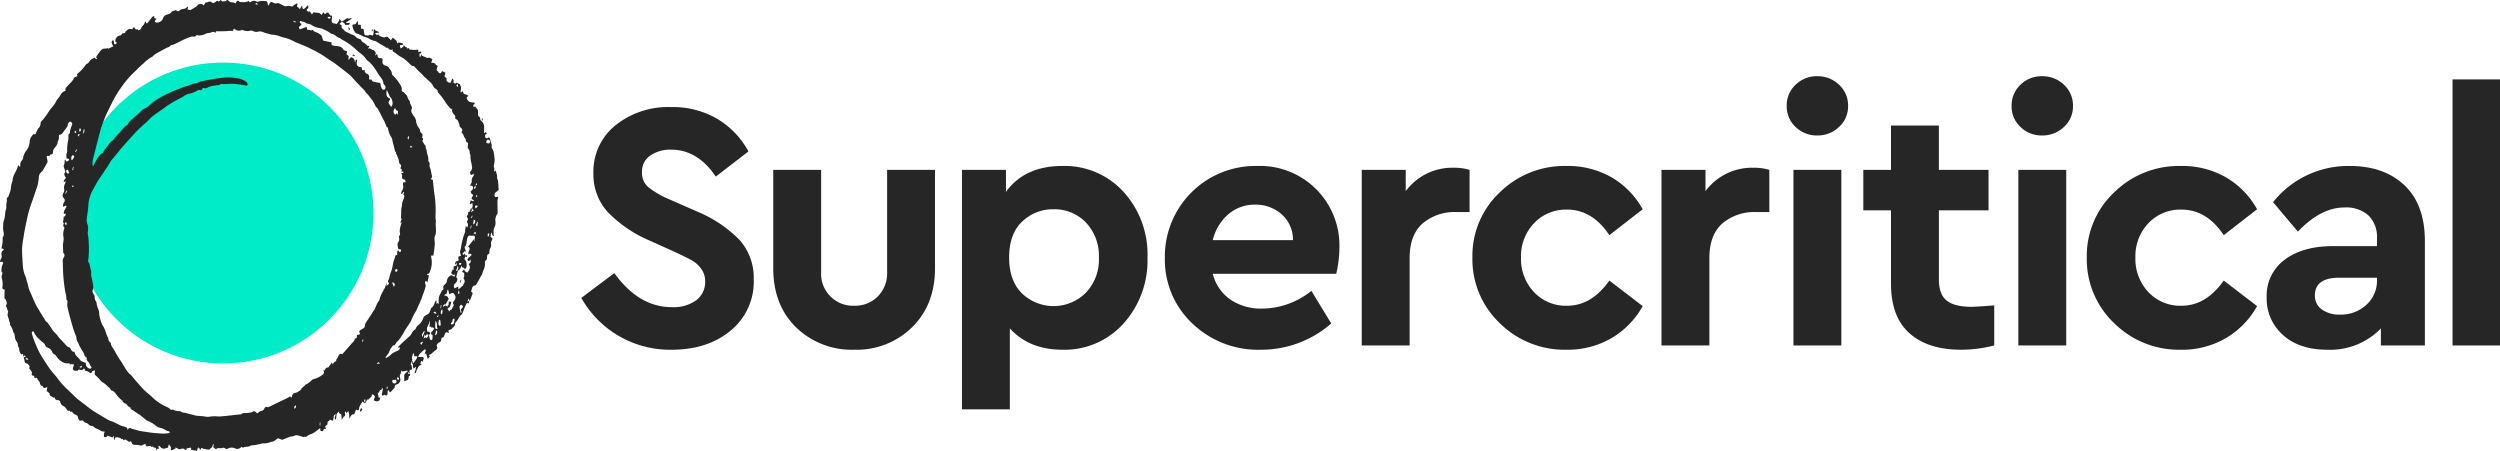
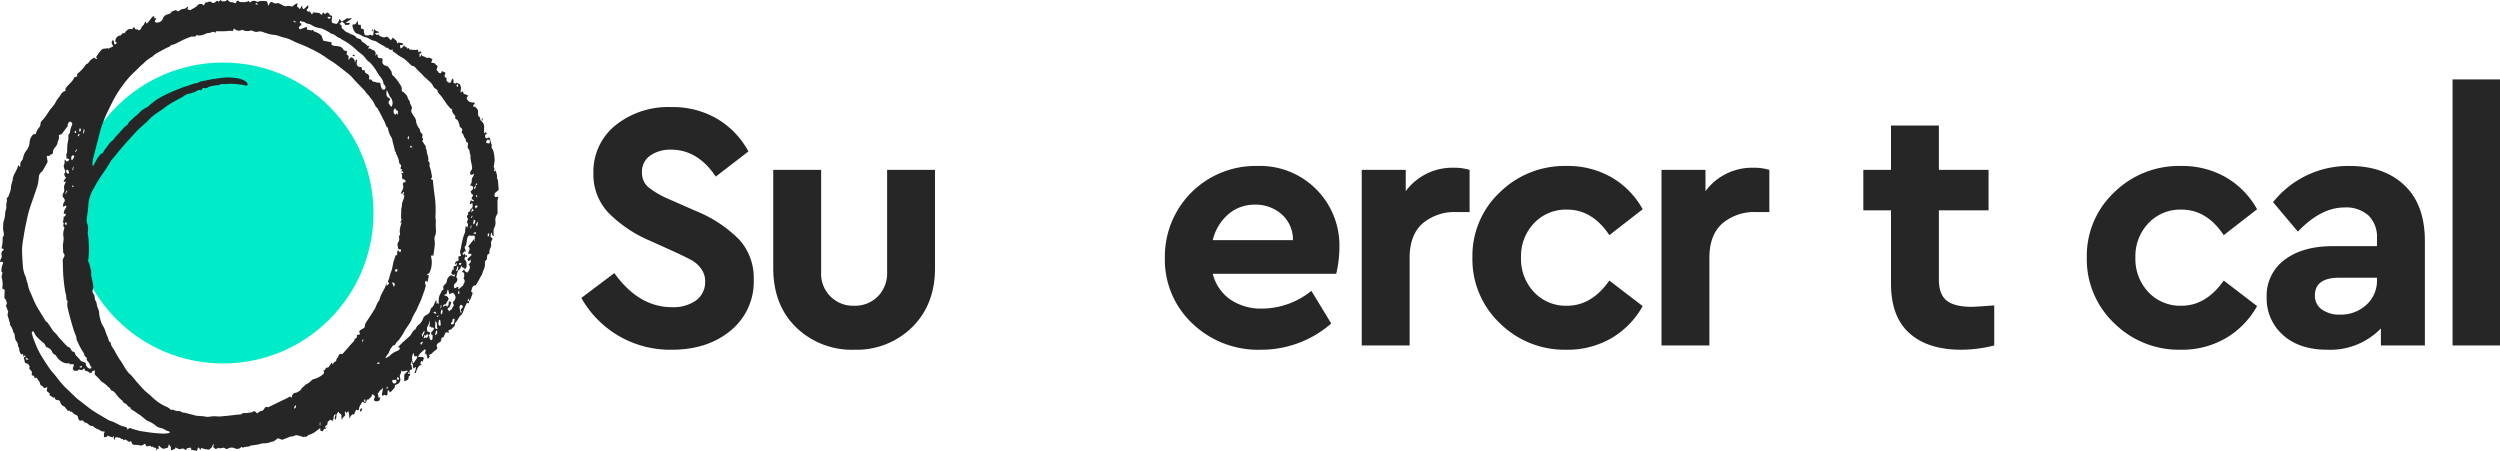
<svg xmlns="http://www.w3.org/2000/svg" width="508.634" height="91.719" viewBox="0 0 508.634 91.719">
  <defs>
    <style>.a{fill:#262626;}.b{fill:#00ebc8;}</style>
  </defs>
  <path class="a" d="M146.026,24.241a17.231,17.231,0,0,1,6.242,6.567l-6.64,5.124q-3.681-5.484-9.094-5.484a7.165,7.165,0,0,0-4.222,1.19,3.933,3.933,0,0,0-1.697,3.429,3.803,3.803,0,0,0,1.264,2.995,18.018,18.018,0,0,0,4.295,2.489l5.412,2.382a26.155,26.155,0,0,1,8.878,5.883,11.586,11.586,0,0,1,2.887,8.047A12.827,12.827,0,0,1,148.66,67.256q-4.692,3.896-11.98,3.897a20.691,20.691,0,0,1-18.405-10.538l6.713-5.052q4.98,6.929,11.692,6.929a7.914,7.914,0,0,0,4.98-1.407,4.63,4.63,0,0,0,1.805-3.861,4.192,4.192,0,0,0-.83-2.562,5.894,5.894,0,0,0-1.877-1.696q-1.046-.577-3.355-1.66l-5.125-2.31a26.289,26.289,0,0,1-8.553-5.773,11.283,11.283,0,0,1-2.994-7.94,12.09,12.09,0,0,1,4.475-9.779,17.132,17.132,0,0,1,11.331-3.717A17.805,17.805,0,0,1,146.026,24.241Z" />
  <path class="a" d="M190.231,54.553q0,7.434-4.655,12.018a16.036,16.036,0,0,1-11.729,4.583,16.285,16.285,0,0,1-11.872-4.547q-4.655-4.548-4.656-12.054V34.561h9.744V55.347a6.496,6.496,0,0,0,6.784,6.856,6.486,6.486,0,0,0,4.728-1.876,6.66,6.66,0,0,0,1.912-4.98V34.561h9.744Z" />
-   <path class="a" d="M228.59,39.036a18.901,18.901,0,0,1,4.871,13.353A19.162,19.162,0,0,1,228.59,65.813a16.103,16.103,0,0,1-12.451,5.341q-6.712,0-10.682-4.331v16.456h-9.743V34.561h8.95v4.475q3.825-5.268,11.475-5.269A16.209,16.209,0,0,1,228.59,39.036ZM220.903,59.57a9.682,9.682,0,0,0,2.671-7.109,9.858,9.858,0,0,0-2.634-7.182,8.838,8.838,0,0,0-6.604-2.706,8.991,8.991,0,0,0-6.35,2.49q-2.672,2.489-2.672,7.325,0,4.764,2.635,7.325a9.283,9.283,0,0,0,12.955-.144Z" />
  <path class="a" d="M271.857,55.709H246.74a9.101,9.101,0,0,0,3.572,5.232,11.129,11.129,0,0,0,6.531,1.841,16.065,16.065,0,0,0,9.961-3.609l4.041,6.641a21.628,21.628,0,0,1-14.29,5.341,19.327,19.327,0,0,1-14.002-5.377,17.79,17.79,0,0,1-5.558-13.316A18.426,18.426,0,0,1,255.69,33.767a16.173,16.173,0,0,1,16.816,16.601A23.171,23.171,0,0,1,271.857,55.709Zm-21.94-12.126a9.965,9.965,0,0,0-3.176,5.27h16.311a6.843,6.843,0,0,0-2.309-5.27,7.964,7.964,0,0,0-5.414-1.948A8.133,8.133,0,0,0,249.916,43.583Z" />
  <path class="a" d="M298.993,34.561V43.15h-2.598a10.058,10.058,0,0,0-7.002,2.346q-2.597,2.345-2.598,6.965V70.288h-9.744V34.561h8.95v4.331a11.78,11.78,0,0,1,9.815-4.764A10.582,10.582,0,0,1,298.993,34.561Z" />
  <path class="a" d="M327.934,36.113a17.054,17.054,0,0,1,6.279,6.46l-6.785,5.269q-3.464-5.197-8.588-5.196a8.89,8.89,0,0,0-6.749,2.778,9.722,9.722,0,0,0-2.634,6.965,9.817,9.817,0,0,0,2.634,7.037,8.89,8.89,0,0,0,6.749,2.778q4.979,0,8.588-5.124l6.785,5.196a17.243,17.243,0,0,1-6.316,6.496,17.655,17.655,0,0,1-9.201,2.382,18.715,18.715,0,0,1-13.569-5.413,17.907,17.907,0,0,1-5.558-13.352,17.706,17.706,0,0,1,5.558-13.244,18.783,18.783,0,0,1,13.569-5.377A17.824,17.824,0,0,1,327.934,36.113Z" />
  <path class="a" d="M359.977,34.561V43.15h-2.598a10.059,10.059,0,0,0-7.002,2.346q-2.597,2.345-2.598,6.965V70.288h-9.744V34.561h8.95v4.331a11.78,11.78,0,0,1,9.816-4.764A10.581,10.581,0,0,1,359.977,34.561Z" />
-   <path class="a" d="M374.158,17.24a5.696,5.696,0,0,1,1.841,4.33,5.618,5.618,0,0,1-1.841,4.259A6.244,6.244,0,0,1,369.719,27.56a6.12,6.12,0,0,1-4.402-1.732A5.673,5.673,0,0,1,363.512,21.57a5.752,5.752,0,0,1,1.805-4.33,6.117,6.117,0,0,1,4.402-1.732A6.241,6.241,0,0,1,374.158,17.24Zm.47,53.048h-9.744V34.561h9.744Z" />
  <path class="a" d="M405.733,62.131v8.156a27.642,27.642,0,0,1-6.712.866q-6.784,0-10.537-3.356T384.731,57.729v-14.94h-5.63V34.561h5.63V25.54h9.743V34.561h10.104v8.228H394.474V56.863q0,3.032,1.588,4.295t5.052,1.263Q401.981,62.42,405.733,62.131Z" />
-   <path class="a" d="M419.914,17.24a5.699,5.699,0,0,1,1.84,4.33,5.621,5.621,0,0,1-1.84,4.259,6.246,6.246,0,0,1-4.439,1.732,6.12,6.12,0,0,1-4.402-1.732,5.672,5.672,0,0,1-1.805-4.259,5.752,5.752,0,0,1,1.805-4.33,6.117,6.117,0,0,1,4.402-1.732A6.243,6.243,0,0,1,419.914,17.24Zm.469,53.048H410.639V34.561h9.744Z" />
  <path class="a" d="M452.933,36.113a17.047,17.047,0,0,1,6.279,6.46l-6.784,5.269q-3.466-5.197-8.589-5.196a8.89,8.89,0,0,0-6.749,2.778,9.726,9.726,0,0,0-2.634,6.965,9.821,9.821,0,0,0,2.634,7.037,8.89,8.89,0,0,0,6.749,2.778q4.979,0,8.589-5.124l6.784,5.196a17.24,17.24,0,0,1-6.315,6.496,17.659,17.659,0,0,1-9.202,2.382,18.717,18.717,0,0,1-13.569-5.413,17.907,17.907,0,0,1-5.557-13.352,17.706,17.706,0,0,1,5.557-13.244,18.785,18.785,0,0,1,13.569-5.377A17.821,17.821,0,0,1,452.933,36.113Z" />
  <path class="a" d="M489.2,37.701q4.15,3.933,4.15,11.367v21.22H484.4V66.823a14.332,14.332,0,0,1-10.898,4.331q-5.703,0-9.021-2.995a9.885,9.885,0,0,1-3.32-7.686,9.052,9.052,0,0,1,3.646-7.615q3.644-2.779,9.851-2.778h8.949V48.491a6.167,6.167,0,0,0-1.696-4.619,6.785,6.785,0,0,0-4.944-1.66q-4.764,0-9.454,4.908l-5.052-5.99a19.544,19.544,0,0,1,15.589-7.362Q485.049,33.767,489.2,37.701ZM481.441,62.023a6.591,6.591,0,0,0,2.165-5.088v-.433h-7.65q-4.98,0-4.981,3.608a3.362,3.362,0,0,0,1.408,2.851A6.073,6.073,0,0,0,476.1,64.008,7.611,7.611,0,0,0,481.441,62.023Z" />
  <path class="a" d="M508.721,70.288h-9.743V16.157h9.743Z" />
  <circle class="b" cx="45.376" cy="43.335" r="30.61" />
  <path class="a" d="M69.546,4.383a1.885,1.885,0,0,1-.184.231,3.873,3.873,0,0,1-.319.241l.496.356a.544.544,0,0,0,.29.738.55.55,0,0,1,.137.136,1.617,1.617,0,0,0,.787.546c.276.073.509.32.784.376a1.791,1.791,0,0,1,1.01.667c.113.128.349.142.524.221.149.067.389.128.416.235.122.476.597.534.876.815.065.066.185.1.215.174a.307.307,0,0,0,.352.216c.078-.005.161.069.242.106-.05.059-.105.115-.151.178a.75.75,0,0,0-.143.316c.511-.327.737.346,1.164.265a1.953,1.953,0,0,1,.384.515c.051.155-.052.361-.086.545l.093.02a.531.531,0,0,1,.087-.155c.053-.046.161-.11.184-.091a.326.326,0,0,1,.113.21c.02.444.089.527.522.582.527.067.562.113.466.605a.8.8,0,0,0,.653.928.903.903,0,0,1,.674.451,5.227,5.227,0,0,1,.484.692,2.865,2.865,0,0,1,.146.69c.141.13.256.23.363.337a9.765,9.765,0,0,1,1.525,2.096,1.148,1.148,0,0,1,.09.555c-.002.257-.009.491.326.534.031.004.076.014.089.036.218.381.689.562.769,1.073a2.438,2.438,0,0,0,.414.739c.017.028.058.055.055.079-.063.514.412.86.419,1.351,0,.022.015.05.006.064a.917.917,0,0,0,.049,1.053c.095.158.183.321.285.474a2.007,2.007,0,0,1,.517,1.197,1.143,1.143,0,0,0,.102.396c.046.132.11.258.149.399.057.089.115.178.171.267a1.361,1.361,0,0,0,.166.261c.203.199.196.458.265.704.058.207.358.342.43.55.062.179-.045.418-.082.656.438.207.04.533.067.73.111.159.182.253.244.353a1.982,1.982,0,0,0,.16.282.796.796,0,0,1,.275.773c-.022.089.138.21.163.327a8.068,8.068,0,0,0,.163.93,2.495,2.495,0,0,1,.184,1.389c.522.31.113.875.36,1.302a6.823,6.823,0,0,1,.32,1.381c.109.356.176.667-.201.949l.461.192c.075.722.147,1.474.234,2.225.075.646.19,1.287.247,1.934.056.628.076,1.261.086,1.892.008.52-.031,1.04-.031,1.56a5.688,5.688,0,0,0,.074.666.371.371,0,0,1,.016.096c-.151.902.135,1.816-.076,2.716-.019.083-.071.157-.096.239a1.757,1.757,0,0,0-.13.499c.004.388.084.776.072,1.162-.015.466-.086.931-.146,1.395-.046.361-.113.72-.17,1.08l-.091.003-.115-.205a.383.383,0,0,0-.193.529,4.761,4.761,0,0,1-.243,2.766.723.723,0,0,1-.624.589l-.023.092.405.221-.292,1.312-.085.001a1.005,1.005,0,0,0-.063-.112c-.041-.056-.088-.107-.132-.161-.054.046-.146.085-.156.139-.03.166-.099.384-.025.499.195.302.072.563-.008.84-.06.209-.113.42-.184.625-.102.293-.222.581-.328.873-.102.281-.179.572-.296.846-.216.505-.453,1-.681,1.5-.035.078-.065.159-.102.235a4.935,4.935,0,0,1-.452.892,12.602,12.602,0,0,0-.833,1.716c-.324.572-.709,1.109-1.068,1.66-.029.045-.075.08-.1.126-.136.253-.253.518-.406.761-.277.439-.564.872-.868,1.292a5.173,5.173,0,0,1-.459.452,2.855,2.855,0,0,0-.172.262c-.137.183-.171.495-.529.412-.04-.009-.116.131-.172.204a5.407,5.407,0,0,0-.454.611c-.134.238-.2.514-.327.757a4.675,4.675,0,0,1-.343.459c-.108.155-.202.32-.302.481l.1.084a4.64,4.64,0,0,0,.828-.521,3.977,3.977,0,0,1,1.174-.807c.329-.145.803-.233.824-.755.001-.032,0-.064,0-.136l-.248.163c-.14-.225.027-.335.139-.447.302-.303.607-.605.921-.895.384-.353.785-.687,1.165-1.044a1.577,1.577,0,0,0,.376-.484,1.967,1.967,0,0,1,.788-.903.154.154,0,0,0,.061-.075,1.779,1.779,0,0,1,.706-.923,2.956,2.956,0,0,0,.867-1.337c.182-.428.626-.574.983-.814a.938.938,0,0,0,.307-.373c.116-.252.17-.532.29-.781.053-.111.232-.156.302-.265a2.775,2.775,0,0,0,.411-.771.838.838,0,0,1,.386-.572v.739l.204-.217.188.243a.83.83,0,0,0,.064-.197,6.583,6.583,0,0,1,.019-1.06,2.588,2.588,0,0,1,.37-.944c.15-.228.164-.573.505-.677.049-.015.079-.22.056-.323a.679.679,0,0,1,.243-.754,1.162,1.162,0,0,0,.47-.78,1.366,1.366,0,0,1,.909-1.146l.599.319.186-.483c-.173.038-.342.133-.45.086a.945.945,0,0,1-.361-.369c-.03-.047.064-.174.104-.264.072-.164.144-.328.227-.515l.222.175a3.257,3.257,0,0,1-.091-.533c0-.083.073-.227.137-.241.535-.123.572-.159.496-.721l-.237.429a.501.501,0,0,1,.334-.75c.304-.031.387-.238.265-.519a.697.697,0,0,1,.052-.436c.013-.04.159-.036.243-.053.069-.014.179-.013.196-.051a.318.318,0,0,0-.005-.241,1.24,1.24,0,0,1-.046-1.043,8.514,8.514,0,0,0,.193-1.068c.109-.502.23-1.003.371-1.497.099-.348.244-.683.361-1.027a.852.852,0,0,0,.001-.192c.013-.163.026-.326.049-.487.025-.178.062-.353.099-.56l.274.364c.14-.363.281-.663,0-.997a.46.46,0,0,1,.035-.414.44.44,0,0,0,.053-.521c-.074-.152-.336-.45.055-.636.057-.027.044-.222.048-.339.005-.157-.013-.313.218-.322a.21.21,0,0,0,.143-.119c.085-.217.153-.441.236-.687.251.287.143.571.003.858l.098.044c.046-.069.08-.183.141-.2.298-.082.378-.161.079-.383a.426.426,0,0,1-.081-.409c.191-.309-.013-.593.055-.873-.245-.058-.325.4-.565.137l.228-.743a1.262,1.262,0,0,0,.331.23c.091.025.208-.043.313-.069-.056-.069-.098-.168-.171-.203-.38-.181-.401-.299-.17-.653.092-.141.311-.341-.059-.504-.144-.063-.209-.335-.278-.523-.016-.044.082-.16.152-.201a.647.647,0,0,0,.212-.923c-.083-.09-.288-.066-.487-.103.051-.102.116-.216.165-.337.069-.167.201-.352.174-.506a1.431,1.431,0,0,1,.305-1.056.716.716,0,0,0,.104-.239,2.098,2.098,0,0,0,.014-.321,1.21,1.21,0,0,1-.223.178,3.062,3.062,0,0,1-.37.128,2.027,2.027,0,0,1-.167-.426.414.414,0,0,1,.09-.312,1.077,1.077,0,0,0,.296-.986c-.035-.214-.077-.428-.098-.643a4.883,4.883,0,0,1-.198-1.706c-.243-.304-.115-.756-.272-.999-.194-.301-.404-.509-.275-.888.022-.064-.003-.463.034-.61-.335-.039-.514-.35-.462-.824l-.085.019a4.378,4.378,0,0,1-.248-.39c-.062-.126-.093-.266-.148-.396-.043-.102-.079-.25-.158-.284a.253.253,0,0,1-.147-.392.578.578,0,0,0-.222-.794.62.62,0,0,1-.264-.525,2.372,2.372,0,0,0-.202-.609,1.528,1.528,0,0,0-.142-.318.556.556,0,0,0-.228-.22c-.219-.082-.338-.185-.293-.447a.518.518,0,0,0-.085-.392c-.341-.365-.667-.722-.526-1.281.005-.022-.026-.054-.053-.105l-.143.175c-.289-.332-.59-.638-.844-.979-.358-.479-.668-.994-1.023-1.475-.262-.356-.576-.673-.839-1.029a.819.819,0,0,1-.078-.365,2.52,2.52,0,0,0-.439-.377c-.372-.187-.464-.545-.654-.866a4.747,4.747,0,0,0-.891-.882c-.015-.015-.044-.017-.055-.034-.211-.326-.589-.498-.812-.775-.423-.526-.957-.926-1.4-1.422-.143-.16-.287-.319-.44-.47-.059-.059-.142-.135-.213-.134-.377.006-.569-.266-.801-.49a12.188,12.188,0,0,0-1.021-.935c-.313-.24-.686-.4-1.019-.616-.278-.18-.537-.39-.805-.586a1.561,1.561,0,0,0-.289-.203c-.247-.104-.421-.233-.244-.601a.641.641,0,0,1-1.014-.347c-.259.192-.375-.001-.555-.131-.311-.226-.675-.377-1.009-.572-.251-.146-.487-.317-.735-.468a1.123,1.123,0,0,0-.353-.163A3.309,3.309,0,0,1,74.965,7.78a4.802,4.802,0,0,0-.879-.292c-.381-.162-.734-.392-1.119-.541-.253-.098-.534-.116-.702-.369a3.353,3.353,0,0,1-.323-.491,4.639,4.639,0,0,1-.225-.736c-.062-.255.029-.406.317-.386.318.022.404-.247.544-.444a.923.923,0,0,0,.081-.197l.102-.008a1.334,1.334,0,0,1,.064.39c-.037.27.073.384.323.336.223-.042.273.057.273.242a2.967,2.967,0,0,0,.009.327c.018.164.059.289.284.259.205-.028.293.07.3.31a4.242,4.242,0,0,0,.173.867c.013.052.088.128.131.126.292-.019.599.157.882-.073.05-.041.182.008.272.031.112.029.259.136.322.098A.509.509,0,0,0,75.98,6.9c.042-.266.04-.539.068-.808.006-.054.067-.102.127-.188.144.414.534.399.818.556a1.092,1.092,0,0,1,.174.147l-.898.143.4.374c.197-.048.464-.223.547.189.01.047.169.064.259.095a3.397,3.397,0,0,0,.626.206,1.37,1.37,0,0,0,.439-.111c.089-.021.222-.071.267-.031.238.209.454.442.727.716l.38-.534c.253.22.499.419.726.638a.666.666,0,0,1,.114.282c.026.086.037.176.054.264.085-.05.173-.097.255-.15a.155.155,0,0,0,.051-.052c.275.058.517.095.748.164.083.025.143.127.213.193-.085.06-.163.152-.255.171a1.521,1.521,0,0,1-.385-.017c-.013.014-.043.031-.041.045a2.517,2.517,0,0,0,.088.632c.034.088.526-.236.603-.428a2.066,2.066,0,0,1,.098-.185c.176.14.23.435.524.358a3.344,3.344,0,0,1,.121.327l.271-.135a2.473,2.473,0,0,0,.187.213c.096.088.172.249.35.109.03-.024.113.028.172.032a3.104,3.104,0,0,0,.796.036c.465-.093.496-.095.502.366a.326.326,0,0,0,.029.109,4.972,4.972,0,0,1,.506-.165c.014-.003.119.196.091.234a1.41,1.41,0,0,1-.303.246l-.095-.045.056.681.092.033.344-.629.03.381a5.509,5.509,0,0,1,.69.267c.252.137.482.259.703.058l.724.334-.241.764c.423-.012.761.007.936.391a.219.219,0,0,0,.132.087c.228.067.253.228.179.412-.127.319-.285.625.137.863.082.046.09.226.172.271.346.189.44.132.642-.354l.702.338c-.014.067-.024.14-.045.209-.09.293-.307.598.147.806a.345.345,0,0,1,.136.308c-.121.312.089.457.277.588a.729.729,0,0,0,.474.145c.085-.013.144-.236.202-.371.065-.152.116-.311.191-.517.24.239.343.398.228.649a.346.346,0,0,0,.132.303c.097.061.303.094.363.036.153-.145.252-.119.389-.003.051.043.135.048.198.079.093.046.243.084.263.156.096.335.315.647.162,1.036a1.945,1.945,0,0,0-.01.611l.443-.269c.114.25.029.572.419.605a2.295,2.295,0,0,1,.66.301c-.007.012-.035.132-.105.166-.292.145-.22.336-.119.562.265.597.794.64,1.339.669.074.004.196.05.205.096.016.078-.017.23-.067.248-.31.113-.207.326-.167.566.357-.178.439.091.643.284.521.493.104,1.118.385,1.623a.506.506,0,0,1,.32.572c-.015.11.124.283.238.362a1.564,1.564,0,0,1,.555,1.44c.004.332.001.664.001,1.066l.363-.242.212.349c-.459.1-.358.428-.338.707.014.182.345.28.531.132.255-.202.347-.057.422.152a2.382,2.382,0,0,1,.109.442c.063.412.376.773.219,1.239-.038.111.12.288.186.435a2.508,2.508,0,0,1,.239.563,11.97,11.97,0,0,1,.204,1.648,7.316,7.316,0,0,1-.162,1.192.47.47,0,0,0-.002.255.714.714,0,0,1,.038.715c-.02.038.027.112.055.215l.211-.277a3.431,3.431,0,0,1,.368,1.674.423.423,0,0,0,.062.152c.032.067.092.13.098.198.057.607.105,1.215.152,1.823.004.052.005.127-.026.155a5.694,5.694,0,0,1-.596.501.69.69,0,0,0-.079.94c.051.038.171-.017.259-.027.121-.014.242-.026.362-.039-.022.134-.04.269-.068.402a2.231,2.231,0,0,0-.099.431c.001.767.022,1.535.028,2.302a.622.622,0,0,1-.065.378,2.127,2.127,0,0,0-.356,1.636,2.239,2.239,0,0,1-.28,1.216,1.89,1.89,0,0,0-.121.813c-.011.263.026.529.044.829-.463-.099-.265-.52-.487-.744a4.341,4.341,0,0,0-.17.838c-.002.106.215.207.315.326.05.06.105.2.079.227a1.389,1.389,0,0,0-.279,1.097,1.074,1.074,0,0,1-.171.724,1.65,1.65,0,0,0-.17.743c-.024.221-.001.41-.295.505-.11.035-.185.324-.194.501-.017.319.024.624-.339.809-.081.041-.1.276-.087.417a2.803,2.803,0,0,1-.276,1.451c-.139.305-.212.639-.336.952a3.582,3.582,0,0,1-.237.377c-.193.35-.372.706-.568,1.054-.131.232-.277.456-.422.68a.164.164,0,0,1-.104.073c-.609.039-.659.535-.787.963-.034.114-.046.234-.072.375.34.069.322.277.22.529-.14.347-.26.703-.407,1.047-.038.089-.15.146-.228.218q-.026-.201-.052-.403l-.1-.021-.185.597.345-.182-.073.538-.388-.083c-.168.34-.324.624-.449.921-.147.349-.252.715-.404,1.061a1.565,1.565,0,0,1-.467.598,3.227,3.227,0,0,0-.503.769c-.136.205-.282.405-.433.599a.548.548,0,0,0-.176.48c.023.152-.182.345-.301.509-.04.055-.154.06-.187.116a.74.74,0,0,1-.579.412c-.293.047-.332.31-.124.538-.033.03-.04.042-.05.044-.234.05-.516-.258-.705.07-.128.222-.193.479-.309.709-.044.089-.15.205-.229.206-.208.002-.275.106-.286.278a.728.728,0,0,1-.511.769c-.168.055-.291.278-.408.443a.315.315,0,0,0-.005.264c.183.4.068.643-.304.864a5.574,5.574,0,0,0-.74.654,1.15,1.15,0,0,1-.267.17c-.112.052-.232.086-.349.127l.274.268-.452.536-.355-1.189-.2.248-.074-.019c.067-.239.14-.476.199-.716a1.019,1.019,0,0,0-.001-.247c-.086.003-.201-.03-.252.014a11.836,11.836,0,0,0-.976.904,2.323,2.323,0,0,0-.287.595,7.867,7.867,0,0,1,.95.014.352.352,0,0,1,.193.289,4.02,4.02,0,0,1-.256.665l-.245-.178c-.087.268-.357.516.033.755-.026.045-.041.095-.058.096-.512.026-.61.478-.817.806a2.617,2.617,0,0,0-.194.503,1.579,1.579,0,0,1-.1.27c-.026.044-.101.058-.154.086-.03-.062-.097-.136-.082-.185.049-.165.144-.317.188-.482a5.737,5.737,0,0,0,.095-.6c-.092.015-.118.012-.131.023-.109.098-.215.198-.323.298a1.45,1.45,0,0,1-.184-.407,2.184,2.184,0,0,1,.066-.524l-.203.05.05-.661.085-.006.078.399.089.035c.116-.181.229-.363.347-.542a4.49,4.49,0,0,0,.262-.379,3.197,3.197,0,0,0,.153-.421c-.116-.023-.245-.09-.346-.06-.224.066-.299-.017-.328-.22A1.174,1.174,0,0,0,84.09,71.81c-.044.112-.096.221-.129.335-.047.163-.081.33-.12.496-.014.062-.055.139-.033.187.235.516-.193.883-.263,1.365l.165.073a3.952,3.952,0,0,0,.096.532c.059.179.074.364-.127.402-.338.064-.419.224-.313.528.014.04-.02.097-.039.175l-.285-.23V76.07a1.11,1.11,0,0,1,.225-.038.571.571,0,0,1,.192.052c-.025.131-.034.345-.107.372-.21.076-.216.211-.219.382a.516.516,0,0,1-.338.51c-.168.069-.333.146-.551.242v-.366c0-.291-.004-.581.003-.872a.345.345,0,0,1,.067-.219c.203-.203.421-.392.633-.586l-.075-.15-1.057.172-.124-.242a.456.456,0,0,0-.044.107,1.643,1.643,0,0,1-.245.78,1.021,1.021,0,0,0,.03.742,1.049,1.049,0,0,1-.567,1.2c-.451.125-.542.241-.566.66-.004.075-.093.15-.153.216-.178.2-.358.4-.544.593a2.673,2.673,0,0,1-.256.209c-.057-.082-.117-.162-.171-.245a.66.66,0,0,0-.228-.243,1.671,1.671,0,0,0-.099.604.466.466,0,0,1-.24.516c-.068.048-.261-.082-.458-.153-.13.107-.352.379-.468-.053.075-.374.154-.719.207-1.067.013-.086-.06-.185-.093-.278-.048.079-.102.154-.142.237-.027.055-.036.172-.049.171-.487-.019-.364.642-.748.633.05.272.097.487.127.705.026.187.022.39.377.161l.008.115c-.077.194-.1.462-.243.566a.896.896,0,0,1-1.007-.023c-.053-.031-.056-.263-.001-.35.22-.343.204-.562-.128-.802a.4.4,0,0,0-.288-.071c-.044.01-.065.164-.077.255-.01.073.009.149-.052.17l-.704.676-.129-.111c-.028.025-.061.041-.072.066a4.829,4.829,0,0,1-.22.503.296.296,0,0,1-.502.038c-.161-.235-.233-.099-.318.044-.137.229-.281.454-.402.69a1.397,1.397,0,0,0-.169.483c-.041.435-.103.485-.48.302a.59.59,0,0,0-.129-.021l-.427,1.001c-.263-.175-.439.043-.595.219a4.302,4.302,0,0,0-.377.617c0-.285.019-.513-.005-.738-.026-.249-.091-.494-.139-.74l-.103-.032-.298.371-.187-.338-.158.096a2.717,2.717,0,0,0,.03.418c.05.225.04.4-.202.518-.092.045-.152.165-.214.26-.076.118-.138.245-.243.435-.029-.387-.047-.675-.073-.962-.007-.074-.028-.203-.061-.209-.291-.053-.415-.267-.501-.549-.207.295-.48.477-.45.864a2.38,2.38,0,0,1-.158.839c-.389-.413-.015-.777.025-1.158-.335.126-.423.308-.445.766a2.807,2.807,0,0,1-.148.587c-.224-.092-.363-.152-.505-.206a.323.323,0,0,0-.12-.015c-.065.283-.498.307-.46.67a.476.476,0,0,1-.303.522c-.114.055-.164.243-.243.37l.089.069.237-.118c-.078.167-.063.422-.369.335-.057-.016-.218.132-.237.223-.077.383-.357.241-.556.205-.056-.01-.072-.26-.101-.4a1.177,1.177,0,0,1-.001-.182c-.298.224-.576.402-.817.62a4.358,4.358,0,0,1-1.387.736,1.256,1.256,0,0,0-.387.228c-.147.136-.252.285-.497.162-.07-.035-.219.088-.256.104-.209-.067-.362-.12-.518-.166-.163-.048-.332-.079-.492-.133a1.132,1.132,0,0,0-1.055.09,1.147,1.147,0,0,1-.45.073.857.857,0,0,0-.189.019c-.525.201-1.048.409-1.573.611a.302.302,0,0,1-.186.023c-.241-.083-.477-.183-.718-.269a.188.188,0,0,0-.147.026c-.273.191-.529.41-.816.576a2.376,2.376,0,0,1-.511.104,3.423,3.423,0,0,1-1.596.298,1.643,1.643,0,0,0-.582.128c-.246.057-.492.114-.74.166-.093.019-.19.022-.285.036-.233.032-.466.068-.7.099-.074.01-.173-.018-.221.02-.451.356-1.049.16-1.534.412-.093.048-.28-.085-.453-.144-.105.373-.5.376-.806.422-.223.034-.472-.164-.718-.217a1.522,1.522,0,0,0-1.097.13.474.474,0,0,1-.607-.01.538.538,0,0,0-.581-.09,2.768,2.768,0,0,1-.81.035c-.083.002-.199-.017-.241.029-.242.261-.408.143-.584-.078-.049-.062-.15-.083-.217-.117l.114-.592-.131-.034-.26.618c-.188.164-.302.271-.424.368-.06.047-.14.114-.203.106-.352-.044-.703-.097-1.049-.172a2.627,2.627,0,0,1-.464-.202l-.175.438c-.114-.155-.184-.264-.269-.36a1.503,1.503,0,0,0-.208-.167c-.03.073-.064.144-.088.219-.05.16-.095.322-.142.481l-1.16-.188-.078-.464-.835.155c.013-.03-.025.026-.035.085-.045.266-.154.305-.377.147a.621.621,0,0,0-.702-.136c-.327.17-.623.001-.913-.139-.078-.037-.15-.085-.282-.16.021.519-.527.322-.702.616-.077-.046-.212-.084-.221-.141a3.337,3.337,0,0,1-.011-.518l-.342-.517-.096-.013-.136.623a4.502,4.502,0,0,0-.546.16.834.834,0,0,1-.96-.244c-.142-.134-.269-.319-.472-.25l.163.603c-.454-.224-.453.288-.697.343.21-.459.138-.572-.336-.619-.091-.009-.17-.13-.282-.222-.053.025-.137.064-.22.104-.02-.007-.052-.009-.059-.022-.115-.251-.331-.218-.529-.166-.443.115-.483.1-.657-.352-.012-.03-.028-.058-.057-.118-.218.111-.43.232-.653.327a.617.617,0,0,1-.312.028,5.196,5.196,0,0,0-.783-.13c-.805.016-.887-.025-1.133-.806-.348.387-.606.059-.856-.122-.228-.165-.417-.215-.64.017l-.208-.307c-.094.013-.246.066-.271.031-.198-.285-.526-.27-.8-.349-.152-.044-.346.059-.538.098l.102.394c-.525-.11-.13-.559-.367-.786l-.159.324-1.075-.364c-.1.326-.358.363-.698.245v-.851l.249-.099a.771.771,0,0,0-.229-.147c-.124-.026-.266.021-.384-.017a2.903,2.903,0,0,1-.445-.231c-.161-.085-.318-.179-.485-.25a1.983,1.983,0,0,1-.822-.5c-.11-.13-.394-.108-.596-.168a.822.822,0,0,1-.27-.134,3.097,3.097,0,0,0-.41-.356c-.279-.145-.638-.147-.798-.497a.257.257,0,0,0-.219-.092c-.571.09-.571.095-.814-.398a.326.326,0,0,1-.04-.123c-.016-.399-.242-.552-.61-.681-.268-.094-.462-.399-.715-.633l-.189.158c-.094-.184-.166-.415-.445-.261-.031.017-.125-.038-.162-.083-.19-.23-.366-.471-.558-.699a.868.868,0,0,0-.231-.166,1.245,1.245,0,0,1-.749-.973c-.009-.1-.224-.242-.357-.26-.576-.076-.605-.083-.764-.612l-.171.13c-.12-.075-.248-.148-.368-.231-.215-.149-.545-.202-.463-.601.014-.067-.129-.186-.22-.253-.421-.305-.426-.308-.291-.834a2.483,2.483,0,0,0,.034-.265c-.129.049-.217.079-.302.117-.258.115-.465.089-.589-.199-.025-.057-.07-.142-.115-.149-.464-.063-.437-.463-.556-.771a1.904,1.904,0,0,0-.246-.345c-.133-.193-.261-.39-.395-.59-.378.195-.415.172-.476-.362a1.23,1.23,0,0,1-.239-.026c-.177-.053-.322-.128-.251-.368a.694.694,0,0,0-.206-.732c-.167-.17-.416-.325-.233-.658.091-.165-.318-.691-.522-.721-.292-.043-.482-.163-.488-.499a2.407,2.407,0,0,0-.121-.468c-.054-.235-.076-.452.326-.306l-.122-.403-.331.284-.085-.579-.318.154a1.825,1.825,0,0,1-.459-1.249c-.009-.139-.14-.268-.204-.407a.631.631,0,0,1-.044-.202,1.193,1.193,0,0,0-.309-.834,1.947,1.947,0,0,1-.32-.995c-.051-.299-.013-.608-.293-.827-.053-.042-.049-.16-.065-.244a4.537,4.537,0,0,0-.689-1.396c.146-.137.068-.28-.03-.48-.14-.287-.124-.654-.279-.928a1.431,1.431,0,0,1-.002-1.103c.021-.108-.072-.24-.115-.36-.116-.319-.233-.638-.349-.957a.036.036,0,0,1,.004-.032c.307-.317.186-.63.036-.976-.054-.125-.039-.237-.199-.312-.082-.038-.136-.219-.136-.336,0-.445.026-.891.045-1.336.007-.17-.006-.289-.238-.296-.086-.003-.254-.197-.238-.27A4.821,4.821,0,0,0,.336,56.445a1.623,1.623,0,0,1,.085-.586c.039-.217.178-.463-.111-.515a6.434,6.434,0,0,1,.007-.791,3.633,3.633,0,0,1,.187-.685c.065-.192.236-.398.026-.562C.435,53.232.236,53.293,0,53.293a1.826,1.826,0,0,1,.192-.656.729.729,0,0,0,.145-.633c-.075-.413-.103-.807.332-1.07a.305.305,0,0,0,.074-.247.75.75,0,0,0-.42-.141c-.01-.018-.033-.038-.029-.053a6.174,6.174,0,0,0,.243-2.022A.391.391,0,0,1,.594,48.22c.329-.448.147-.904.063-1.373A4.352,4.352,0,0,1,.65,45.94a3.297,3.297,0,0,1,.195-1.25,5.439,5.439,0,0,0,.21-1.377c.02-.149.041-.299.076-.445a1.945,1.945,0,0,0,.142-.999,2.951,2.951,0,0,1,.13-.916c.019-.166-.027-.339-.02-.508.003-.088.035-.231.091-.252.251-.096.265-.323.336-.522a9.972,9.972,0,0,0,.345-.978c.073-.298.054-.618.114-.921.066-.336.173-.664.264-.995.008-.031.043-.058.043-.087.002-.95.644-1.659.937-2.499.065-.187.135-.372.222-.611l.256.337.092.005a1.054,1.054,0,0,0,.048-.32,1.141,1.141,0,0,1,.345-.972,1.135,1.135,0,0,0,.225-.525,3.337,3.337,0,0,1,.694-1.517,2.941,2.941,0,0,0,.628-1.699,2.406,2.406,0,0,1,.565-1.351c.125-.158.246-.343.507-.204.031.016.174-.087.194-.156a3.426,3.426,0,0,1,.73-1.314,1.354,1.354,0,0,0,.232-.758c.031-.447.411-.618.629-.916.235-.321.476-.639.707-.962a10.963,10.963,0,0,1,1.228-1.665A5.138,5.138,0,0,0,11.49,20.47a3.515,3.515,0,0,1,.211-.3c.13-.172.276-.333.395-.512.3-.453.526-.971,1.124-1.132a.243.243,0,0,0,.123-.203c-.119-.372.171-.553.35-.781.132-.168.292-.314.44-.469.185-.196.384-.38.551-.59a2.191,2.191,0,0,0,.322-.543c.129-.326.488-.257.694-.443a.404.404,0,0,1,.107-.044.292.292,0,0,1,.003-.496,8.38,8.38,0,0,0,1.706-1.873c.006-.009.013-.021.022-.024.484-.128.624-.619.959-.901a5.631,5.631,0,0,1,.723-.441l.369.342.175-.231-.237-.165a9.704,9.704,0,0,1,.659-.989c.319-.377.588-.854,1.224-.78a2.021,2.021,0,0,0,.645-.173l-.178.266,1.179-.563a4.038,4.038,0,0,1-.323-.647.758.758,0,0,1,.064-.449.277.277,0,0,1,.237-.12c.053.007.109.137.127.22a3.358,3.358,0,0,0,.038.386c.031.088.141.215.207.21a.415.415,0,0,0,.275-.187c.046-.076.012-.202.013-.305h-.207a1.114,1.114,0,0,1,1-1.319.33.33,0,0,0,.214-.161.471.471,0,0,1,.501-.295c.095.001.257-.076.276-.147.075-.288.31-.387.51-.552.314-.259.636-.135.971-.102a.877.877,0,0,1,.062-.232c.042-.069.111-.159.176-.166a.25.25,0,0,1,.203.124c.101.255.243.366.529.267.049-.017.155.129.271.232a.826.826,0,0,0,.618-.703.096.096,0,0,1,.029-.058,1.626,1.626,0,0,0,.666-1.055l.084.025.257.413a2.88,2.88,0,0,0,.278-.266c.206-.259.404-.524.601-.79.167-.226.32-.469.654-.448-.002.454-.002.454.486.477a3.168,3.168,0,0,0-.248.306,3.116,3.116,0,0,0-.159.338,1.291,1.291,0,0,0,.396.172,1.277,1.277,0,0,0,1.329-.958,1.261,1.261,0,0,1,.894-.701c.335-.1.666-.181.833-.547.033-.073.176-.105.274-.138.146-.05.297-.084.447-.124l-.011-.088c.091.027.21.026.268.086.301.308.511.139.765-.083a1.265,1.265,0,0,1,.555-.207c.306-.066.631-.068.813-.393.026-.046.124-.052.189-.077a.45.45,0,0,1,.034.167c-.029.136-.076.268-.116.401.199.04.398.081.598.117a.135.135,0,0,0,.092-.027c.474-.357,1.092-.516,1.444-1.047A.378.378,0,0,1,40.51.853c.192-.031.389-.038.643-.06-.037-.044-.012-.023.002.004.054.108.105.218.156.327.11-.095.297-.176.318-.287.078-.424.443-.302.686-.408a.62.62,0,0,1,.802.084c.164.172.564.063.761-.152.236-.257.438-.243.573-.003.134-.106.268-.222.414-.322.032-.022.142-.001.148.019.081.282.278.245.495.209.182-.03.381.06.531-.146C46.096.04,46.254.037,46.366,0a.906.906,0,0,0,.84.462,3.047,3.047,0,0,1,.721.213c.037-.065.108-.183.175-.304a.318.318,0,0,1,.55-.086c.141.173.281.149.46.133.165-.015.337.048.502.035A5.06,5.06,0,0,0,50.324.33a1.827,1.827,0,0,0,.323-.15c.063.352.226.334.45.164A.975.975,0,0,1,52.222.34c.062.032.163.067.209.039A2.519,2.519,0,0,1,53.8.224c.522-.004.543.027.664.533.028.117.075.23.114.344l.085-.001a2.166,2.166,0,0,0,.165-.337.411.411,0,0,1,.64-.27,1.174,1.174,0,0,0,1.052.135c.101-.028.239.065.356.111.548.217,1.02.721,1.7.451a.389.389,0,0,1,.181.015c.278.044.555.089.833.134l-.041-.112c.248-.168.492-.344.748-.498a.265.265,0,0,1,.228.032c.029.019.021.145-.01.199-.142.248-.116.414.167.545.112.051.174.21.303.377l.41-.697.085.02a1.831,1.831,0,0,0,.031.294,3.584,3.584,0,0,0,.132.354,1.291,1.291,0,0,0,.39-.167c.225-.205.42-.443.655-.658-.034.27.231.596-.199.793-.064.029-.101.285-.046.362a.788.788,0,0,0,.384.202c.042.015.113-.052.194-.093l.451.657.273-.425c.407.038.779.052,1.141.118.143.026.266.168.396.26.051.036.11.12.141.109a.341.341,0,0,0,.148-.143c.029-.043.021-.11.049-.154.108-.174.213-.267.335.001.081.179.203.16.332.025.259-.27.484-.232.672.093a1.35,1.35,0,0,0,.175.187c.057.065.108.134.136.168.115,0,.227-.032.274.01.043.037.022.156.016.237-.022.296-.072.592-.069.888.003.269.189.393.448.432.175.027.346.082.536.128.259-.293.615-.572.526-1.063l.545.566ZM96.822,37.766a1.562,1.562,0,0,0-.337.306c-.052.085-.009.229-.009.347.067-.008.175.006.194-.028a1.187,1.187,0,0,0,.105-.328c.022-.1.026-.204.038-.306.084-.082.198-.152.239-.251.022-.054-.08-.159-.126-.241a.735.735,0,0,0-.126.216A1.061,1.061,0,0,0,96.822,37.766ZM18.841,33.712l.15.011c.124-.234.247-.47.374-.703.102-.187.21-.37.312-.556a2.174,2.174,0,0,1,.147-.285c.208-.271.425-.535.642-.799.04-.049.095-.111.149-.118.304-.04.386-.286.502-.507a2.414,2.414,0,0,1,.21-.32c.202-.269.411-.532.613-.801a3.745,3.745,0,0,1,.932-1.031,2.874,2.874,0,0,0,.546-.639c.075-.091.15-.182.23-.268.168-.181.344-.356.509-.54.39-.434.764-.882,1.168-1.303.227-.237.614-.381.73-.652.244-.574.776-.834,1.156-1.252.295-.324.707-.541,1.007-.862a4.594,4.594,0,0,1,1.73-1.277c.067-.025.114-.099.173-.146a18.966,18.966,0,0,1,1.854-1.464,26.168,26.168,0,0,1,2.74-1.417c.824-.381,1.679-.695,2.527-1.021.382-.147.782-.249,1.171-.379.399-.134.788-.307,1.195-.409a2.388,2.388,0,0,0,1.125-.377c.021-.019.063-.015.095-.021.603-.119,1.205-.24,1.808-.357.31-.06.62-.127.932-.167.848-.111,1.695-.261,2.547-.297a12.64,12.64,0,0,1,2.007.149A3.961,3.961,0,0,1,50,16.585a1.07,1.07,0,0,1,.33.355.517.517,0,0,1,.019.397c-.027.062-.222.084-.334.069-.225-.03-.442-.117-.667-.145-.652-.082-1.304-.182-1.959-.207-.624-.025-1.252.045-1.878.053-.312.004-.632-.082-.89.188-.039.041-.143.022-.218.029-.137.013-.274.021-.41.039a8.018,8.018,0,0,0-.829.125,3.104,3.104,0,0,0-.899.303.777.777,0,0,1-.694.138c-.197-.065-.344-.041-.428.163a.362.362,0,0,1-.499.225.472.472,0,0,0-.359.032,5.192,5.192,0,0,1-1.978.747,3.365,3.365,0,0,0-.669.294c-.123.063-.222.172-.344.239-.695.384-1.398.753-2.088,1.144-.414.235-.818.489-1.212.756-.362.246-.701.524-1.054.784-.122.09-.258.16-.382.248-.521.368-1.06.716-1.554,1.118-.384.313-.704.704-1.067,1.045-.378.355-.78.685-1.161,1.038-.389.361-.783.72-1.142,1.11-.891.966-1.778,1.938-2.64,2.929-.677.778-1.315,1.591-1.973,2.387a4.416,4.416,0,0,0-.34.389c-.32.498-.613,1.013-.938,1.507-.59.896-1.211,1.773-1.79,2.677-.338.527-.617,1.092-.924,1.639a7.28,7.28,0,0,0-1.056,3.362c-.03.876-.214,1.745-.298,2.62a2.194,2.194,0,0,0,.049,1.031,3.3,3.3,0,0,1,.135,1.791,2.043,2.043,0,0,0,.019.483c.027.222.091.441.105.663.049.783.11,1.566.116,2.349.005.628-.06,1.256-.099,1.884-.014.227-.142.53-.041.661a1.487,1.487,0,0,1,.263.617c.115.482.25.961.341,1.448.039.207-.053.437-.019.646.092.557.249,1.104.327,1.662a2.19,2.19,0,0,1-.024,1.419.728.728,0,0,0,.04.52c.101.261.344.491.371.75a1.696,1.696,0,0,0,.348,1.134.124.124,0,0,1,.022.061,3.631,3.631,0,0,0,.348,1.32,3.727,3.727,0,0,1,.227,1.291c.019.117.056.231.084.347.059.24.106.483.179.719a5.858,5.858,0,0,0,.292.79c.144.301.355.573.484.879.2.476.348.974.531,1.458a3.019,3.019,0,0,1,.262.59.976.976,0,0,0,.413.772.24.24,0,0,1,.104.159c.026.641.532,1.042.788,1.567s.564,1.024.863,1.526c.136.228.317.429.458.655.349.561.672,1.138,1.034,1.689a9.043,9.043,0,0,0,.687.836c.026.03.08.036.11.064a3.967,3.967,0,0,1,.309.309c.32.378.632.762.951,1.141.145.172.298.336.448.502.4.441.779.905,1.207,1.317.49.471,1.06.863,1.533,1.35a10.01,10.01,0,0,0,2.92,1.981,2.333,2.333,0,0,1,.628.355c.181.176.302.377.597.218.043-.023.131.043.2.062a2.569,2.569,0,0,0,.977.242c.464-.079.728.322,1.148.317a3.788,3.788,0,0,1,.891.21c.314.076.63.144.943.223a5.582,5.582,0,0,0,.689.185c.49.057.985.07,1.477.118a5.779,5.779,0,0,0,.937.124,7.533,7.533,0,0,1,1.64-.122,3.572,3.572,0,0,0,.746.035c.636-.045,1.272-.108,1.906-.174.537-.056,1.072-.129,1.609-.188.271-.03.544-.043.816-.066.03-.003.073-.009.088-.029.228-.312.557-.218.868-.236.397-.023.792-.09,1.188-.138.175-.101.393-.263.565-.224.193.044.346.269.536.433.14-.101.274-.21.42-.3a1.297,1.297,0,0,1,.429-.207.743.743,0,0,0,.6-.43c.188-.377.308-.421.722-.336a.261.261,0,0,0,.154-.006c.413-.198.823-.405,1.235-.605.622-.301,1.246-.596,1.868-.897a8.461,8.461,0,0,0,.987-.506c.21-.139.356-.254.517.111a1.282,1.282,0,0,0,.174-.322.787.787,0,0,1,.714-.695,1.548,1.548,0,0,0,.703-.339.92.92,0,0,0,.508-.515c.037-.115.181-.198.283-.289.123-.109.258-.206.378-.318.053-.049.071-.156.127-.177a3.898,3.898,0,0,0,1.191-.815,1.166,1.166,0,0,1,.506-.335,4.478,4.478,0,0,0,1.814-.91.512.512,0,0,0,.218-.703.805.805,0,0,1-.005-.292l.079-.001.135.199c.128-.505.359-.706.681-.629.09-.112.183-.217.266-.33.117-.159.226-.323.339-.484l.171-.245c.038.096.075.193.116.288.015.036.038.07.092.168a1.482,1.482,0,0,1,.114-.316c.071-.102.155-.239.259-.266a.352.352,0,0,0,.315-.381c.004-.105.099-.208.159-.307a1.759,1.759,0,0,0,.233-.377c.134-.479.477-.695.817-.465.076-.086.154-.174.232-.263.528-.602,1.064-1.198,1.582-1.808.305-.359.743-.64.723-1.079.175-.074.286-.09.345-.154a.405.405,0,0,0,.089-.268c-.013-.27.044-.44.372-.419a.216.216,0,0,0,.224-.329c-.232-.379-.008-.527.271-.681a5.516,5.516,0,0,0,.587-.358.488.488,0,0,0,.163-.263,2.515,2.515,0,0,1,.122-.635c.246-.423.543-.814.795-1.239a12.216,12.216,0,0,0,.791-1.226,2.8,2.8,0,0,1,.27-.399,1.082,1.082,0,0,0,.102-.171c.159-.367.304-.74.474-1.101.161-.342.53-.581.495-1.022-.004-.053.064-.11.087-.169.06-.155.101-.32.174-.469.178-.361.369-.717.558-1.073a3.802,3.802,0,0,0,.246-.453c.108-.297.188-.604.28-.907l.06.017-.067.466.082.066a4.007,4.007,0,0,0,.426-.384.255.255,0,0,0-.03-.248c-.221-.146-.142-.361-.073-.498a1.93,1.93,0,0,0,.235-.676,9.95,9.95,0,0,1,.439-1.36c.135-.487.218-.99.325-1.485a4,4,0,0,1,.102-.411,7.901,7.901,0,0,0,.297-.878c.045-.221.103-.348.411-.28a5.405,5.405,0,0,1,.009-.706c.015-.109.125-.205.191-.306.052.07.101.144.158.21.063.073.134.139.201.208a.949.949,0,0,0,.183-.232c.086-.234.019-.382-.263-.375a1.336,1.336,0,0,1-.233-.028,2.726,2.726,0,0,1-.122-.441c-.029-.307-.159-.586.045-.928a1.147,1.147,0,0,0,.181-1.067c-.036-.084.055-.23.103-.34.037-.084.143-.159.14-.234a6.618,6.618,0,0,1-.089-.668,5.559,5.559,0,0,1,.154-.936c.062-.272.16-.535.24-.804.003-.01-.026-.029-.044-.047l-.19.161a.648.648,0,0,1,.003-.196,2.045,2.045,0,0,0,.205-.46c.02-.141-.078-.293-.092-.444a4.393,4.393,0,0,1,.011-.516c.012-.428.015-.856.041-1.283.01-.169.08-.333.104-.502.034-.238.025-.484.079-.717.121-.531.492-.998.4-1.583l-.173.018.159-.643c-.361-.064-.208.527-.631.331a4.257,4.257,0,0,1,.19-.578,1.325,1.325,0,0,0,.216-1.186c-.063-.149.029-.371.082-.55a2.029,2.029,0,0,1,.357.045.399.399,0,0,0-.233-.613c-.24-.068-.43-.175-.402-.479.015-.17.063-.385-.015-.507-.219-.34-.095-.369.276-.275l-.054-.431-.093-.035-.108.253-.095-.063.044-.602c-.32.043-.307-.153-.214-.337a.48.48,0,0,0-.163-.655.573.573,0,0,1-.154-.285c-.059-.234-.068-.484-.146-.71-.134-.389-.306-.765-.45-1.117l-.102.148.065-.639-.249.172a1.687,1.687,0,0,0-.003-.356c-.162-.665-.335-1.327-.5-1.991a1.826,1.826,0,0,0-.11-.5,4.69,4.69,0,0,1-.804-2.127c-.001-.018-.025-.034-.043-.057H78.7c-.168-.417-.312-.802-.478-1.176-.114-.256-.262-.496-.39-.745-.321-.62-.626-1.247-.966-1.856-.111-.2-.33-.336-.461-.528a11.578,11.578,0,0,0-.594-1.138c-.223-.268-.452-.556-.66-.85-.216-.305-.497-.562-.74-.849-.088-.103-.131-.246-.224-.344-.595-.622-1.203-1.231-1.796-1.854-.338-.355-.643-.743-.988-1.091a9.115,9.115,0,0,0-.82-.696c-.533-.423-1.071-.84-1.61-1.256-.342-.264-.682-.533-1.038-.777-.374-.257-.776-.474-1.149-.733a20.696,20.696,0,0,0-2.924-1.793c-.554-.263-1.097-.551-1.659-.797-.7-.307-1.415-.579-2.121-.873-.159-.066-.3-.174-.459-.241a9.666,9.666,0,0,0-1.475-.588,9.574,9.574,0,0,1-1.603-.483A6.907,6.907,0,0,0,55.26,7.042c-.457-.096-.905-.241-1.354-.373-.195-.058-.38-.158-.577-.202a1.52,1.52,0,0,0-.66-.066,1.421,1.421,0,0,1-1.183-.089.778.778,0,0,0-.557-.077,2.183,2.183,0,0,1-1.574-.138.283.283,0,0,0-.23.023,1.167,1.167,0,0,1-1.266-.136c-.214-.212-.298-.199-.387.099-.065.217-.171.285-.384.21a.593.593,0,0,0-.227-.021c-.399.025-.798.069-1.198.079-.576.014-1.152.004-1.74.004-.014.122.024.383-.242.223a.676.676,0,0,0-.721.027,1.859,1.859,0,0,1-.426.103c-.224.047-.5.023-.662.148a3.122,3.122,0,0,1-1.396.367c-.093.021-.206-.059-.312-.071-.073-.008-.199-.003-.217.036-.116.244-.33.264-.551.268-.147.003-.311-.06-.44-.016-.487.168-.969.353-1.44.56-.433.19-.849.419-1.273.628-.258.128-.512.264-.778.374-.33.136-.75.089-.947.488-.014.028-.078.031-.118.047-.2.082-.408.149-.597.25-.69.368-1.379.74-2.057,1.129a5.098,5.098,0,0,0-.613.473c-.067.054-.117.146-.191.172a6.833,6.833,0,0,0-1.77,1.367c-.621.486-1.153,1.084-1.734,1.623a19.005,19.005,0,0,0-2.563,2.94A22.186,22.186,0,0,0,22.93,20.62c-.408.837-.831,1.667-1.228,2.509-.223.472-.414.96-.603,1.446-.196.506-.386,1.015-.554,1.531-.134.413-.235.837-.344,1.258q-.602,2.339-1.197,4.68a6.668,6.668,0,0,0-.177.925A5.567,5.567,0,0,0,18.841,33.712ZM13.366,43.447c-.375.106-.407.091-.379-.268a1.264,1.264,0,0,1,.154-.446c.107-.212.246-.408.35-.622a.244.244,0,0,0-.031-.23.276.276,0,0,0-.24.003,2.401,2.401,0,0,0-.327.234,1.076,1.076,0,0,1,.152-.982.605.605,0,0,0-.069-.821.804.804,0,0,1-.086-1.035,1.27,1.27,0,0,0,.188-.73,1.575,1.575,0,0,1,.161-1.189,1.527,1.527,0,0,0,.1-.462l-.085-.023-.26.204c-.098-.463.31-.638.433-.932-.246-.232-.447-.737-.309-.873.346-.342.073-.63-.023-.946-.068-.223-.194-.512-.11-.68a1.836,1.836,0,0,0,.158-.94,1.103,1.103,0,0,1,.076-.265l.343.449a2.136,2.136,0,0,0,.375-.199c.073-.059.154-.182.137-.256-.015-.067-.151-.123-.244-.151a1.585,1.585,0,0,0-.301-.042c-.012-.263-.024-.46-.027-.657a.987.987,0,0,1,.027-.25,4.463,4.463,0,0,0,.142-.524,9.055,9.055,0,0,1,.241-2.463.46.46,0,0,0,.006-.163c0-.207-.012-.415.004-.621.009-.113.037-.299.101-.32.248-.084.177-.269.212-.442a5.003,5.003,0,0,1,.316-1.147c.203-.428.264-.673-.29-.94a.883.883,0,0,0-.489.864c.009.102-.116.221-.191.324-.203.28-.404.562-.62.832-.222.277-.368.648-.816.667-.068.003-.2.163-.185.215a1.537,1.537,0,0,1-.213,1.162c-.026.052.012.133-.005.193a2.59,2.59,0,0,1-.174.498c-.27.503-.826.843-.784,1.528a.433.433,0,0,1-.545.421c-.041.284-.242.326-.477.297-.196-.024-.273.078-.248.246.036.246.111.486.148.732a.615.615,0,0,1-.031.357c-.287.536-.59,1.063-.896,1.588a.856.856,0,0,1-.249.296,1.456,1.456,0,0,0-.588,1.141,10.301,10.301,0,0,1-.237,1.572c-.443,1.406-.954,2.791-1.426,4.188-.188.556-.362,1.117-.507,1.685-.163.641-.287,1.292-.424,1.94-.101.478-.201.957-.289,1.438-.086.47-.165.942-.232,1.415a17.576,17.576,0,0,0-.291,2.291c-.011,1.172.081,2.346.161,3.517a7.091,7.091,0,0,0,.233,1.327c.097.366.277.709.407,1.067.047.129.046.275.085.408.087.3.195.595.277.896.085.313.124.64.23.944.131.377.308.739.469,1.105.317.724.595,1.468.965,2.164.446.839.97,1.637,1.463,2.451.179.295.351.596.552.875.091.126.272.187.365.313.259.348.495.714.737,1.075a5.652,5.652,0,0,0,.37.565c.231.268.5.502.735.766.177.199.312.436.491.633.502.555,1.015,1.101,1.53,1.645a.695.695,0,0,0,.312.224c.349.071.483.342.621.609a.609.609,0,0,0,.487.383c.078.009.2.076.213.137a1.697,1.697,0,0,0,.521.871,3.955,3.955,0,0,1,.542.604c.293.422.771.441,1.202.669a1.088,1.088,0,0,0,.661,1.11.442.442,0,0,0,.398-.024c.158-.121.085-.284-.041-.423a1.241,1.241,0,0,1-.172-.286c-.064-.13-.106-.273-.178-.399-.186-.326-.657-.524-.436-1.007-.217-.209-.496-.309-.533-.672a2.085,2.085,0,0,0-.351-.682,12.645,12.645,0,0,1-.783-1.435c-.183-.462-.547-.877-.469-1.428.004-.026-.032-.056-.043-.086-.192-.51-.408-1.012-.568-1.532-.271-.877-.514-1.764-.755-2.65-.162-.595-.309-1.194-.446-1.795a2.843,2.843,0,0,1-.061-.64c.001-.319.196-.663-.15-.927a.152.152,0,0,1-.03-.123,4.227,4.227,0,0,0-.216-1.431c-.176-1.025-.304-2.062-.39-3.099-.082-.993-.09-1.993-.119-2.991a1.422,1.422,0,0,1,.067-.73c.238-.382.445-.714.071-1.116a.255.255,0,0,1-.058-.15c-.02-.4-.026-.801-.053-1.2-.042-.622.213-1.214.118-1.853a3.368,3.368,0,0,1,.175-1.855.223.223,0,0,0-.055-.201c-.204-.173-.17-.382-.124-.601.019-.094.068-.242.026-.279-.235-.209-.063-.417-.035-.629.03-.227.033-.458.048-.685C13.258,44.074,13.311,44.008,13.366,43.447ZM26.602,83.208c-.015-.053-.015-.265-.098-.305A1.644,1.644,0,0,1,25.8,82.33c-.213-.313-.796-.278-.855-.804-.004-.035-.117-.049-.162-.091a9.222,9.222,0,0,1-.872-.851c-.361-.445-.615-.988-1.238-1.15-.068-.018-.171-.087-.173-.136-.018-.327-.301-.413-.495-.58a5.141,5.141,0,0,0-1.28-1.033c-.109-.046-.184-.176-.272-.27a10.111,10.111,0,0,0-.976-1.025.486.486,0,0,1-.193-.546,4.679,4.679,0,0,0,.026-.501c-.284.115-.553.074-.647.403-.056.198-.3.186-.482.046-.151-.116-.335-.277-.499-.27-.292.012-.366-.132-.439-.351-.054-.162-.176-.256-.307-.078-.181.246-.392.219-.638.141-.105-.034-.31-.053-.326-.016-.112.254-.329.199-.523.215a.505.505,0,0,1-.568-.724c.039-.113.112-.215.14-.33a.302.302,0,0,0-.035-.232,1.146,1.146,0,0,0-.758.01c-.032-.21-.125-.265-.355-.25a1.725,1.725,0,0,1-.906-.121,3.394,3.394,0,0,1-1.573-1.419.684.684,0,0,0-.265-.223,1.087,1.087,0,0,1-.532-.572,1.355,1.355,0,0,0-.747-.775c-.228-.105-.548-.245-.603-.434a1.254,1.254,0,0,0-.503-.685,12.06,12.06,0,0,1-1.25-1.153,3.808,3.808,0,0,1-.507-.78c-.076-.135-.056-.349-.296-.309-.245.04-.241.242-.2.408a9.73,9.73,0,0,0,.345,1.141c.276.713.557,1.427.881,2.119a15.038,15.038,0,0,0,.876,1.588c.51.815,1.028,1.627,1.588,2.408.402.56.887,1.059,1.316,1.6a18.593,18.593,0,0,0,1.919,2.249c.762.699,1.496,1.429,2.242,2.145a.575.575,0,0,0,.05.043q.746.569,1.492,1.137c.552.421,1.081.875,1.66,1.254.828.543,1.692,1.032,2.541,1.542a8.612,8.612,0,0,0,.807.462c.276.127.584.186.861.312.48.219.943.476,1.422.697a3.478,3.478,0,0,0,.737.244c.347.072.686.126.74.717.262-.618.588-.375.913-.269.455.148.917.273,1.378.398a5.074,5.074,0,0,0,.577.111c.706.106,1.411.227,2.121.304.748.082,1.499.141,2.251.169a6.9,6.9,0,0,0,1.164-.105c.076-.01.138-.119.207-.182-.066-.057-.127-.156-.199-.164a2.999,2.999,0,0,1-1.065-.484,4.921,4.921,0,0,0-.665-.215,2.154,2.154,0,0,1-.817-.345,5.827,5.827,0,0,0-1.801-1.091,1.144,1.144,0,0,1-.225-.12c-.451-.364-.897-.735-1.346-1.1-.032-.026-.083-.025-.118-.049-.325-.221-.646-.448-.974-.665C27.135,83.536,26.893,83.391,26.602,83.208ZM74.211,14.221a.658.658,0,0,0,.399.767.712.712,0,0,1,.477.895c-.04.243.065.347.32.297.069-.013.209.02.217.055.114.479.571.373.875.506a3.942,3.942,0,0,0,.664.08.382.382,0,0,1,.25.226A2.262,2.262,0,0,0,77.71,18.07c.145.188.418.285.582.1a.62.62,0,0,0-.101-.903A.425.425,0,0,1,78.029,17a2.504,2.504,0,0,0-.601-1.302,9.718,9.718,0,0,1-.894-1.351,9.827,9.827,0,0,0-1.324-1.68c-.029-.041-.094-.053-.135-.088a4.263,4.263,0,0,1-.476-.419,10.149,10.149,0,0,0-.692-.853c-.454-.416-.995-.74-1.423-1.177A12.354,12.354,0,0,0,69.566,8.05c-.169-.094-.306-.277-.483-.32-.618-.153-.964-.823-1.643-.84-.009,0-.019-.011-.027-.018a7.499,7.499,0,0,0-1.632-.916A1.555,1.555,0,0,0,65.47,5.8c-.335-.078-.685-.104-1.009-.211a3.522,3.522,0,0,1-1.046-.482c-.407-.315-.953-.195-1.348-.539-.177-.154-.501-.124-.732-.233-.199-.094-.311-.018-.36.128-.023.068.083.22.168.276.217.143.243.254.052.422-.057.05-.12.095-.178.143-.268.222-.274.36.004.669.357-.135.73-.276,1.104-.414.087-.032.18-.052.269-.077a1.438,1.438,0,0,1,.066.29c.004.191-.005.333.281.304a2.502,2.502,0,0,1,.691.138c.133-.183.261-.129.398.104.049.083.194.111.298.158.23.103.47.188.691.309a3.33,3.33,0,0,1,.482.351.454.454,0,0,1,.139.186c.129.356.248.716.328.952l1.712.34c-.078.254-.089.511.2.628a2.076,2.076,0,0,0,.5.093c.651.085,1.345.062,1.703.799.053.108.262.172.409.196.31.051.385.133.276.428-.073.2-.081.356.14.464a.381.381,0,0,1,.202.517,1.44,1.44,0,0,0-.006.398l.108.016a1.496,1.496,0,0,1,.188-.328c.075-.078.207-.17.296-.154a.895.895,0,0,1,.678.87.451.451,0,0,0,.068.152,1.401,1.401,0,0,0,.108-.412c.016-.07.089-.126.136-.189.056.067.16.134.159.2a4.384,4.384,0,0,1-.075.581.713.713,0,0,0,.594.752c.158.024.395-.043.44.23C73.683,14.342,73.694,14.347,74.211,14.221ZM95.231,50.19,96.46,48.618l-.021.463.082.005c.028-.24.044-.482.086-.719.061-.345-.119-.49-.466-.412a2.091,2.091,0,0,1-.542-.029c-.067-.003-.163-.018-.195.018a1.202,1.202,0,0,0-.312.436c-.101.408-.137.832-.219,1.245a1.004,1.004,0,0,1-.185.441.407.407,0,0,0-.071.551,2.38,2.38,0,0,1,.156.599c-.135-.046-.172-.058-.207-.072s-.07-.029-.097-.041a1.018,1.018,0,0,1-.133.242c-.293.284-.296.281.039.53l.145-.269.075.023.068.346.34-.052v.392l-.336-.149c-.058.261-.303.51-.046.723a.692.692,0,0,1,.253.489,2.175,2.175,0,0,1,.024.95c-.054.203-.114.344-.3.343-.115-.001-.228-.133-.343-.205l.036-.067-.275.019-.077-.397c-.215.388-.285.784-.661.939-.012.005-.008.042-.017.061-.089.188-.188.371-.265.564a.343.343,0,0,0-.004.17,4.416,4.416,0,0,0-.165.651c-.006.062.168.126.2.211a.987.987,0,0,1-.347.966.739.739,0,0,0-.175,1.084l.717-.369.03.601,1.003-.851a.767.767,0,0,1,.077-.309.758.758,0,0,0,.053-.978c-.037-.064-.104-.177-.084-.198.223-.235.114-.529.149-.793a.357.357,0,0,0-.086-.281,1.457,1.457,0,0,0-.389-.159l.425-.536a.801.801,0,0,1,.108.183c.06.323.37.353.577.502q.157-.225.313-.45a.216.216,0,0,0,.031-.058,2.034,2.034,0,0,0,.184-.671,1.796,1.796,0,0,0-.286-.594.612.612,0,0,0,.351-.917l-.204.339c-.086-.028-.212-.032-.251-.091-.066-.102-.147-.296-.1-.353a3.418,3.418,0,0,1,.6-.569c.252-.19.223-.359.116-.476h-.6c.04-.16.077-.32.122-.479a1.616,1.616,0,0,1,.074-.146C95.544,50.726,95.672,50.433,95.231,50.19ZM91.297,60.832l-.673,1.132c-.116-.006-.271-.057-.316-.007a1.324,1.324,0,0,0-.178.384l.094.062c.141-.082.286-.235.421-.226.162.01.315.159.474.248-.078-.316-.078-.316.136-.307l.072-.893.081-.001.049.265.364-.152a3.761,3.761,0,0,1-.142.627c-.099.239-.203.598-.383.654-.325.1-.21.272-.145.406l.314.341.117-.289c.328-.013.377-.233.454-.447a3.105,3.105,0,0,1,.207-.317c.048-.094.125-.258.088-.298a.537.537,0,0,1,.014-.769.974.974,0,0,0,.151-1.283c-.133-.197-.24-.391-.475-.357a2.336,2.336,0,0,0-.592.278l-.249-.932-.124.012-.227.904c-.115,0-.279-.04-.312.009a.875.875,0,0,0-.062.353l.104-.071a1.37,1.37,0,0,1,.463.18A1.851,1.851,0,0,1,91.297,60.832ZM86.95,67.501l.095-.054a1.186,1.186,0,0,1,.384.175c.142.145.122.305-.08.421-.043.025-.064.137-.052.201a4.367,4.367,0,0,0,.177.747.382.382,0,0,0,.289.209c.082-.002.217-.157.228-.255A8.145,8.145,0,0,0,88,68.077l-.096.045c-.065-.063-.171-.118-.185-.191a.579.579,0,0,1,.044-.344c.047-.097.161-.159.234-.247.103-.126.195-.261.342-.46l-.255-.305-.272.154-.097-.331-.327.167.088-1.339a3.817,3.817,0,0,0-.211.595c-.07.199-.17.386-.256.58a1.057,1.057,0,0,0-.151.374A5.595,5.595,0,0,0,86.95,67.501ZM79.605,21.745a1.256,1.256,0,0,0,.226-1.102,1.481,1.481,0,0,0-.431-.886.49.49,0,0,1-.119-.19c-.163-.36-.32-.722-.485-1.081-.021-.046-.077-.077-.134-.13-.013.174-.023.309-.033.445-.044.566.034.902.523,1.15.244.124.294.264.097.48a.564.564,0,0,0-.114.692A6.097,6.097,0,0,0,79.605,21.745Zm.794.265a.823.823,0,0,0,.043,1.351l.203-.364.172.31.085.005c.026-.224.064-.448.067-.673.001-.048-.124-.098-.192-.145a.856.856,0,0,1-.213-.151A2.085,2.085,0,0,1,80.398,22.01ZM93.73,63.647l.117-.002c.018-.09.083-.219.046-.263-.259-.306-.093-.523.134-.723a.332.332,0,0,0,.019-.515.523.523,0,0,0-.273-.151c-.117.137-.298.307-.285.451A9.964,9.964,0,0,0,93.73,63.647Zm-1.86,2.354a.509.509,0,0,0,.546-.575,1.181,1.181,0,0,1,.044-.209,1.783,1.783,0,0,0,.012-.352.328.328,0,0,0-.222-.009c-.089.069-.213.191-.201.274a.468.468,0,0,1-.229.51c-.057.039-.068.17-.066.258C91.756,65.939,91.841,65.977,91.87,66.001Zm-11.269,11.26-.576.043-.025-.08a.399.399,0,0,0-.097.612.409.409,0,0,0,.58.106C80.735,77.789,80.655,77.515,80.601,77.261ZM89.038,66.932c-.287-.515.081-1.149-.449-1.645-.02.481-.05.887-.051,1.293C88.537,66.907,88.77,66.934,89.038,66.932Zm.156-1.219a1.308,1.308,0,0,0,.054.401.467.467,0,0,0,.269.183c.026.009.148-.125.145-.19-.012-.317-.047-.633-.088-.948a.18.18,0,0,0-.141-.105.189.189,0,0,0-.135.116C89.252,65.343,89.228,65.522,89.194,65.713ZM86.791,68.82a3.7,3.7,0,0,0,.332-.477c.036-.076.018-.255-.028-.276a.381.381,0,0,0-.312.015c-.083.049-.12.173-.19.285l-.201-.298-.209.799C86.426,68.808,86.526,68.434,86.791,68.82ZM99.511,29.213c.253-.379.244-.594-.015-.737-.236-.131-.404-.067-.518.23C98.764,29.263,99.283,29.077,99.511,29.213ZM14.563,32.537l.106.051a5.214,5.214,0,0,0,.438-.673c.033-.071-.081-.261-.176-.323-.054-.036-.247.046-.305.127A.933.933,0,0,0,14.563,32.537ZM13.8,34.516l-.337.12a1.496,1.496,0,0,0,.045.406.504.504,0,0,0,.237.264c.087.033.214-.04.323-.067-.03-.113-.051-.229-.092-.338C13.932,34.781,13.87,34.667,13.8,34.516ZM88.505,68.17l.116.022c.381-.35.452-.651.147-1.038Zm7.88-23.496-.137.99a.675.675,0,0,0,.417-.814C96.63,44.77,96.492,44.737,96.386,44.674ZM89.85,63.978a1.112,1.112,0,0,0,.088-1.075C89.617,63.374,89.577,63.77,89.85,63.978Zm-3.405,3.407c-.429.016-.337.366-.502.49-.253.191.004.423-.107.62l.097.031Zm-6.078-9.588c-.133-.127-.2-.201-.277-.262a.366.366,0,0,0-.183-.094c-.033-.002-.11.103-.099.135.086.245.19.483.288.724l.088-.004Zm12.63-2.586c.333-.885.333-.885.046-1.05-.013.124-.018.242-.039.358a.91.91,0,0,1-.083.254c-.037.071-.152.144-.139.189C92.806,55.044,92.899,55.105,92.996,55.211Zm3.747-12.84.144-.019c.047-.195.43-.27.196-.542-.044-.051-.348.028-.427.13C96.598,42.014,96.708,42.222,96.743,42.371ZM80.799,54.745c-.272.013-.467.098-.408.4a.293.293,0,0,0,.25.142C80.92,55.191,80.855,54.97,80.799,54.745ZM16.394,26.138l-.209-.003-.105.616c.126-.037.346-.054.36-.116A1.517,1.517,0,0,0,16.394,26.138ZM97.25,45.033c-.471.594-.51.817-.152,1.017ZM66.707,3.43l-.088.068c.094.106.17.257.287.304.081.033.242-.055.324-.134.052-.05.024-.183.028-.238ZM13.5,45.808l.07-.519c-.108.002-.281-.037-.313.013C13.139,45.488,13.185,45.671,13.5,45.808ZM86.048,69.6l-.085-.104a3.8,3.8,0,0,0-.462.315,1.92,1.92,0,0,0,.194.363ZM80.862,76.72c-.159.363-.119.461.22.588C81.258,77.003,81.224,76.903,80.862,76.72ZM60.148,82.453a.596.596,0,0,0-.249.721C60.223,82.943,60.3,82.719,60.148,82.453ZM88.81,63.847a1.522,1.522,0,0,0-.222-.408c-.048-.043-.199.001-.286.042-.049.022-.063.119-.093.181.078.03.154.065.234.09C88.527,63.779,88.616,63.797,88.81,63.847ZM99.234,48.119l.128.026a3.688,3.688,0,0,0,.193-.458c.017-.058-.052-.14-.082-.21-.08.037-.22.065-.228.113A3.316,3.316,0,0,0,99.234,48.119ZM5.702,73.206l.059-.162-.461-.259-.102.291ZM17.077,26.184l-.229,1.021A.782.782,0,0,0,17.077,26.184Zm65.949,2.144.11.013.107-.669C82.91,27.851,82.87,28.068,83.026,28.328Zm10.858,25.205c-.458-.083-.464-.078-.462.319C93.785,54.04,93.779,53.723,93.885,53.533ZM96.77,47.685l.036-.505-.516.235ZM93.385,59.05a4.781,4.781,0,0,0-.188.445,1.022,1.022,0,0,0-.012.265l.302-.024Zm-.242-41.934c-.272.164-.356.281-.188.441a1.126,1.126,0,0,0,.258.14ZM16.216,74.602l-.042.088.374.145.153-.431Zm-.876-48.033c-.096.149-.201.242-.188.31.015.074.133.147.221.177.036.012.167-.103.159-.135A1.762,1.762,0,0,0,15.339,26.568Zm.893.691c-.427.061-.49.196-.253.53ZM74.345,81.263l-.131-.013a.409.409,0,0,0-.03.56l.125.005Zm2.357-7.245.07.042.543-.157c-.17-.105-.315-.237-.355-.21A1.256,1.256,0,0,0,76.702,74.018ZM52.376.952l.097-.051a1.518,1.518,0,0,0-.29-.29c-.029-.018-.158.13-.266.223ZM14.969,33.936l-.104-.019-.155.681.158.029Zm63.663,45.15.179.039c.024-.138.053-.275.065-.413.001-.013-.103-.035-.159-.053Zm-64.934-40.251-.135-.079-.308.605.112.058ZM73.944,69.096l-.153-.034-.125.443c.058.005.163.026.167.013C73.879,69.38,73.909,69.237,73.944,69.096ZM83.41,29.993l.558-.045-.447-.325ZM96.936,40.119l.164-.031-.054-.392-.201.04ZM89.599,62.72l.114.013.124-.643-.151-.023ZM65.026,86.53l.148.025V85.94l-.101-.002Zm-49.74-55.654.113.062.292-.479-.137-.079ZM89.258,64.257l-.1-.112-.315.264c.059.032.146.104.171.087A1.757,1.757,0,0,0,89.258,64.257Zm6.425-17.799.119.031.152-.572-.142-.035ZM60.288,4.466l-.641-.269C59.822,4.552,59.964,4.603,60.288,4.466ZM15.03,37.866c-.123-.066-.19-.127-.256-.127-.037,0-.109.104-.104.154.006.058.092.158.124.151C14.861,38.03,14.916,37.958,15.03,37.866Zm80.803,6.452.144.056.17-.46-.13-.049Z" />
  <path class="a" d="M69.548,4.389l1-.638c.044-.028.119-.089.129-.079.279.259.543.006.813-.009.008-.001.049.144.028.159-.237.174-.48.341-.727.501-.121.079-.253.139-.375.215-.006.004.035.126.059.128a3.231,3.231,0,0,0,.432-.004.872.872,0,0,0,.188-.066c.019.1.068.195.04.251-.043.088-.135.205-.214.213a6.335,6.335,0,0,1-.735-.009c-.02-.406-.419-.451-.638-.669Z" />
  <path class="a" d="M73.363,83.775c-.302-.325.066-.477.04-.698l.078-.047c.084.091.255.224.235.265A2.928,2.928,0,0,1,73.363,83.775Z" />
-   <path class="a" d="M70.97,5.532c.328.443.328.443.01.601l-.095-.578Z" />
  <path class="a" d="M75.832,6.001l-.023.349a1.651,1.651,0,0,1-.169-.023c.005-.114.022-.228.037-.341Z" />
  <path class="a" d="M98.236,24.134l-.093.41-.156-.031.069-.409Z" />
  <path class="a" d="M71.892,11.081l.347.256c-.074.036-.166.118-.22.099a1.849,1.849,0,0,1-.349-.215Z" />
-   <path class="a" d="M93.522,57.451l.241-.547.097.041-.173.566Z" />
</svg>